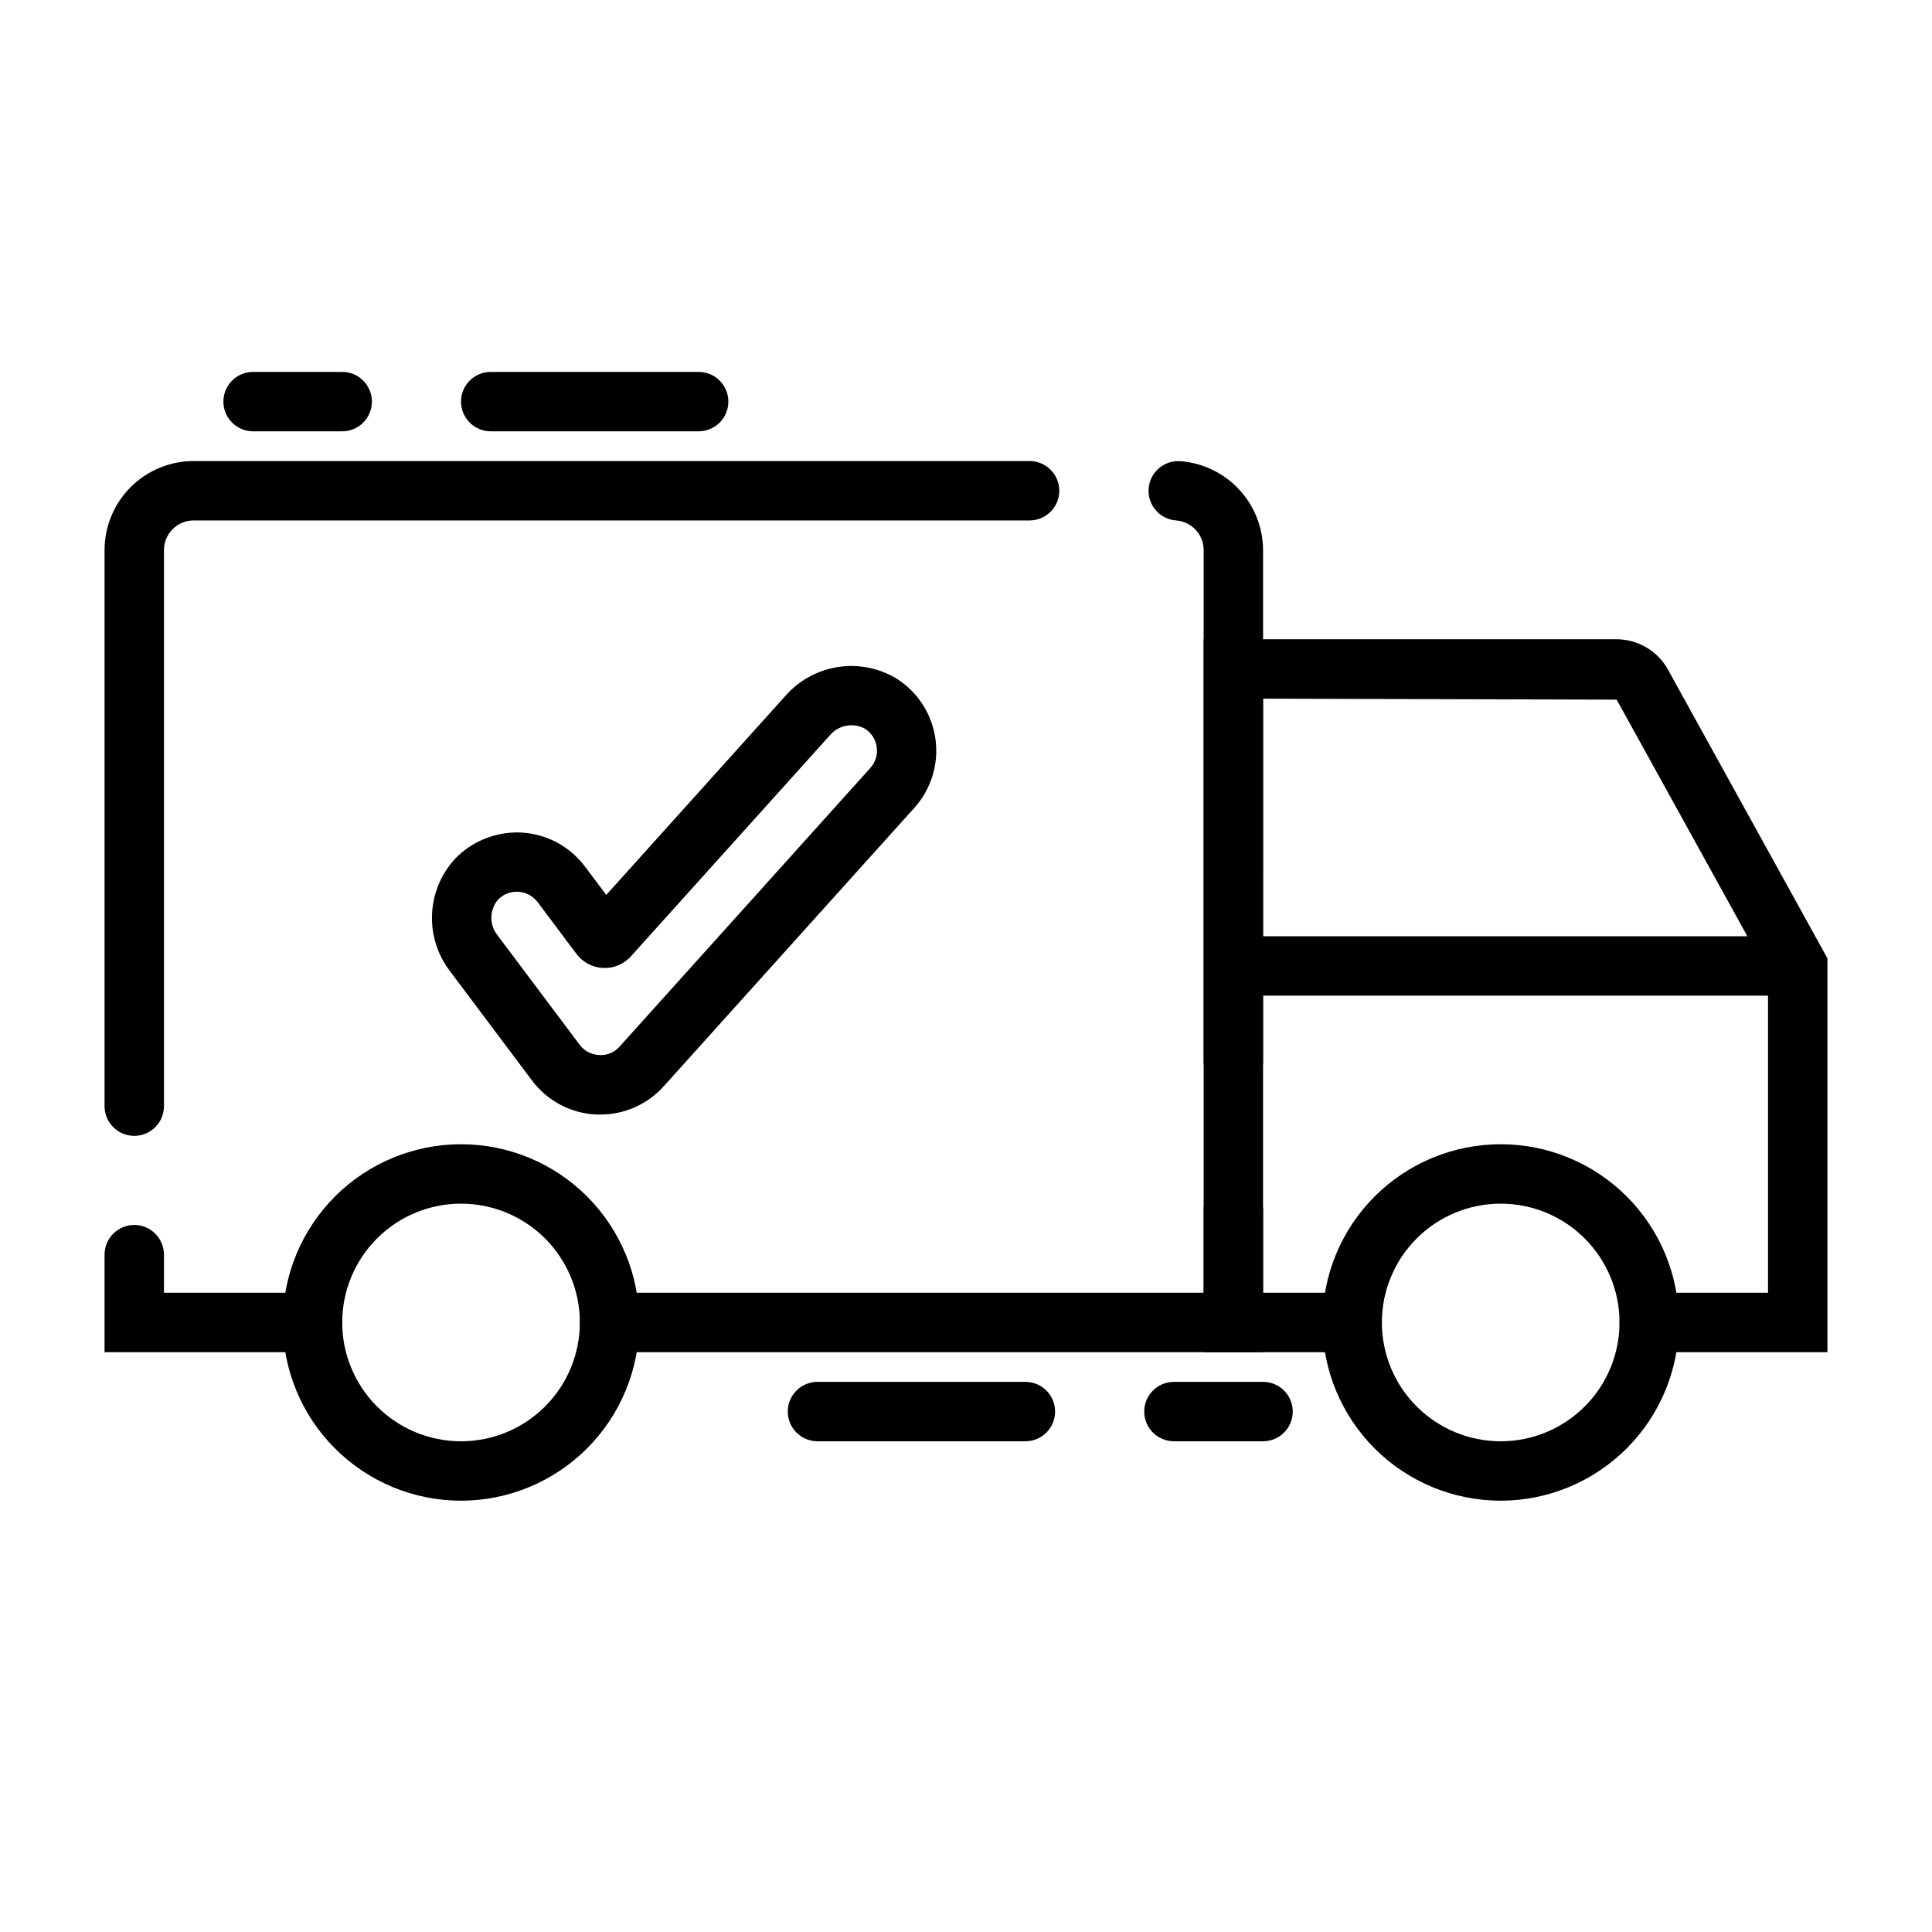
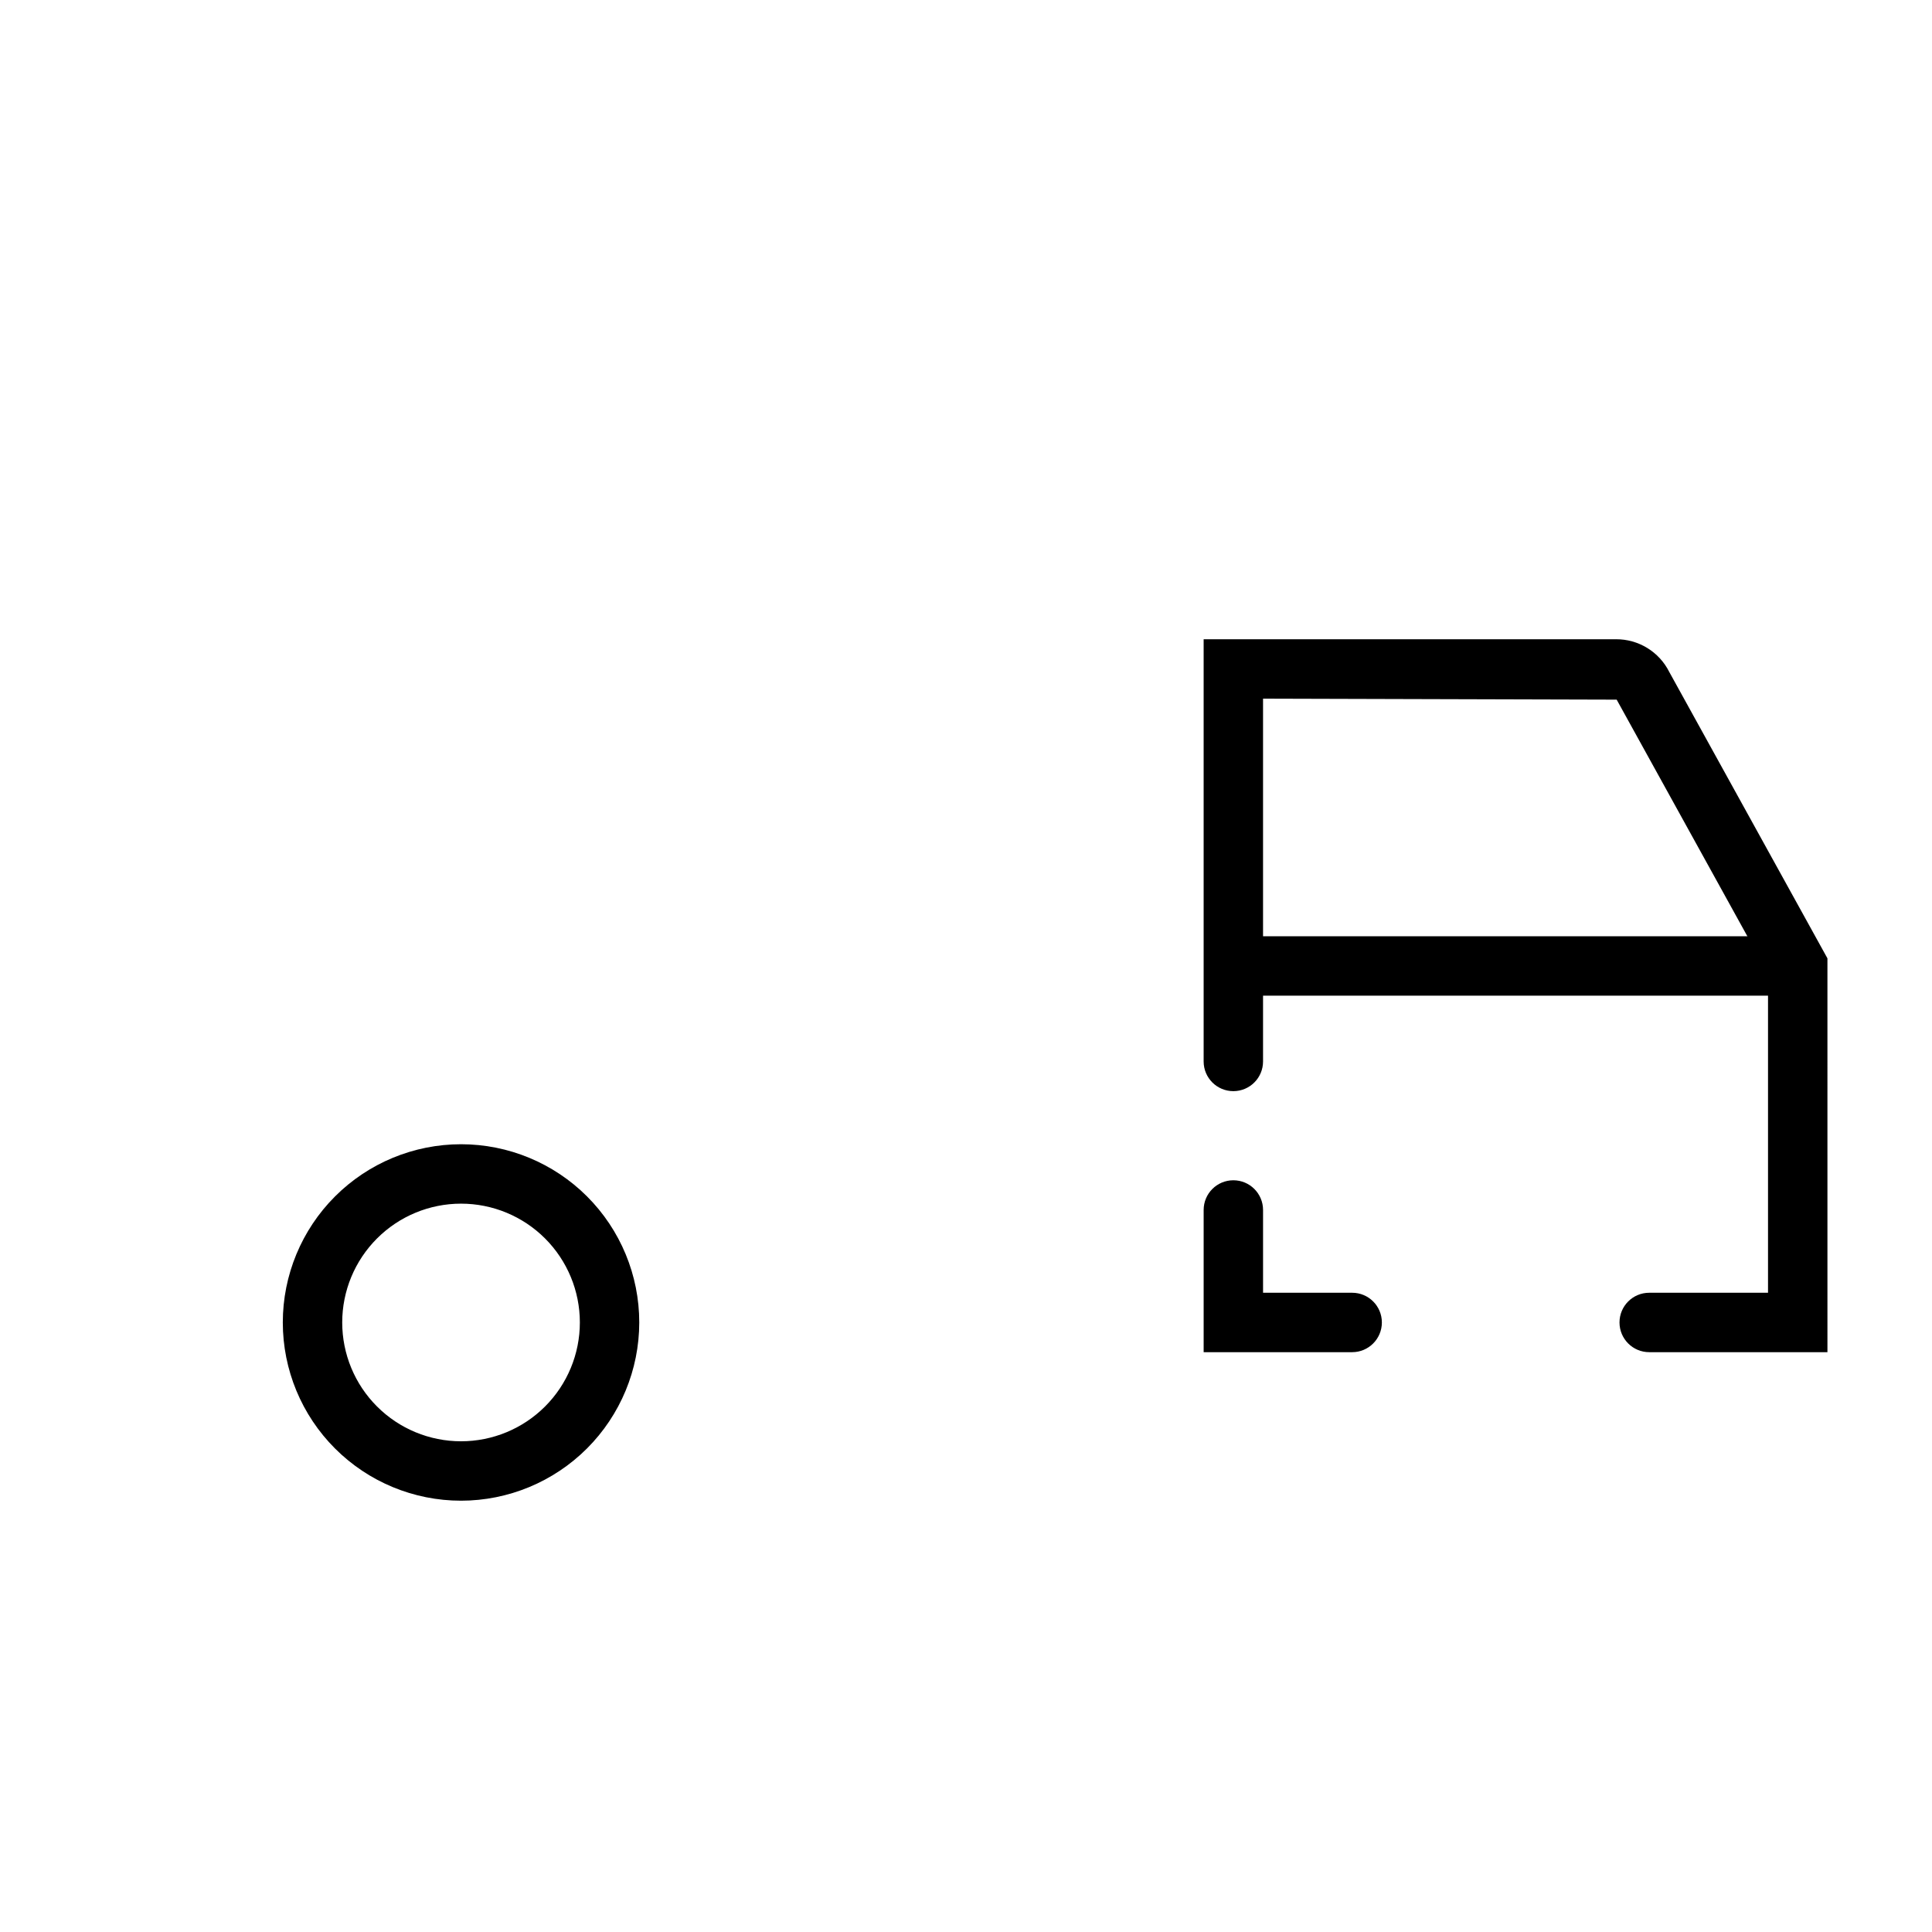
<svg xmlns="http://www.w3.org/2000/svg" fill="#000000" width="800px" height="800px" version="1.1" viewBox="144 144 512 512">
  <g>
-     <path d="m303.09 439.36h-1.023c-6.762-0.289-13.039-3.606-17.09-9.031l-21.688-28.914c-3.336-4.332-5.035-9.707-4.793-15.168 0.242-5.465 2.41-10.668 6.117-14.688 4.633-4.777 11.121-7.301 17.766-6.914 6.606 0.422 12.695 3.719 16.664 9.016l5.621 7.504 47.469-52.742v-0.004c3.598-4.106 8.527-6.812 13.922-7.648 5.394-0.836 10.91 0.258 15.582 3.082 5.617 3.574 9.375 9.438 10.277 16.035 0.902 6.594-1.148 13.254-5.602 18.199l-66.418 73.793h0.004c-4.285 4.773-10.398 7.492-16.809 7.481zm-22.145-59.039c-1.906-0.004-3.731 0.781-5.039 2.172-2.246 2.746-2.246 6.695 0 9.445l21.695 28.914c1.227 1.66 3.137 2.672 5.195 2.746 2.07 0.133 4.078-0.707 5.434-2.273l66.41-73.793c1.363-1.512 1.988-3.555 1.703-5.574-0.285-2.016-1.453-3.805-3.184-4.879-3.144-1.668-7.027-0.895-9.289 1.848l-52.672 58.512v0.004c-1.867 2.07-4.562 3.203-7.348 3.082-2.789-0.117-5.375-1.473-7.059-3.699l-10.312-13.754v0.004c-1.211-1.613-3.066-2.617-5.078-2.746z" />
-     <path d="m478.72 502.34h-173.18c-4.348 0-7.871-3.527-7.871-7.875 0-4.348 3.523-7.871 7.871-7.871h157.44v-196.8c0.008-4.141-3.191-7.582-7.324-7.871-4.32-0.328-7.562-4.082-7.258-8.406 0.305-4.32 4.047-7.582 8.371-7.297 5.953 0.438 11.527 3.113 15.598 7.484 4.07 4.371 6.34 10.117 6.356 16.09zm-251.91 0h-55.102v-25.836c0-4.348 3.523-7.875 7.871-7.875 4.348 0 7.871 3.527 7.871 7.875v10.09h39.359c4.348 0 7.875 3.523 7.875 7.871 0 4.348-3.527 7.875-7.875 7.875zm-47.23-57.324c-4.348 0-7.871-3.527-7.871-7.871v-147.35c0-6.262 2.488-12.27 6.914-16.699 4.43-4.426 10.438-6.914 16.699-6.914h221.53c4.348 0 7.871 3.523 7.871 7.871s-3.523 7.871-7.871 7.871h-221.53c-4.348 0-7.871 3.523-7.871 7.871v147.35c0 2.086-0.828 4.09-2.305 5.566-1.477 1.473-3.481 2.305-5.566 2.305z" />
    <path d="m266.18 541.7c-12.527 0-24.543-4.977-33.398-13.836-8.859-8.855-13.836-20.871-13.836-33.398 0-12.523 4.977-24.539 13.836-33.395 8.855-8.859 20.871-13.836 33.398-13.836 12.523 0 24.539 4.977 33.398 13.836 8.855 8.855 13.832 20.871 13.832 33.395-0.012 12.523-4.992 24.531-13.848 33.387-8.855 8.855-20.863 13.836-33.383 13.848zm0-78.719c-8.352 0-16.363 3.316-22.266 9.223-5.906 5.902-9.223 13.914-9.223 22.262 0 8.352 3.316 16.363 9.223 22.266 5.902 5.906 13.914 9.223 22.266 9.223 8.348 0 16.359-3.316 22.266-9.223 5.902-5.902 9.223-13.914 9.223-22.266 0-8.348-3.32-16.359-9.223-22.262-5.906-5.906-13.918-9.223-22.266-9.223z" />
    <path d="m628.29 502.34h-47.234c-4.348 0-7.871-3.527-7.871-7.875 0-4.348 3.523-7.871 7.871-7.871h31.488v-84.559l-40.109-72.621-93.715-0.262v96.145c0 4.348-3.523 7.871-7.871 7.871s-7.871-3.523-7.871-7.871v-111.89h109.26c2.93-0.02 5.805 0.781 8.301 2.312 2.5 1.531 4.516 3.727 5.828 6.348l41.922 75.902zm-125.95 0h-39.359v-37.684c0-4.348 3.523-7.871 7.871-7.871s7.871 3.523 7.871 7.871v21.938h23.617c4.348 0 7.871 3.523 7.871 7.871 0 4.348-3.523 7.875-7.871 7.875z" />
-     <path d="m541.7 541.7c-12.527 0-24.539-4.977-33.398-13.836-8.859-8.855-13.836-20.871-13.836-33.398 0-12.523 4.977-24.539 13.836-33.395 8.859-8.859 20.871-13.836 33.398-13.836 12.527 0 24.539 4.977 33.398 13.836 8.855 8.855 13.832 20.871 13.832 33.395-0.012 12.523-4.992 24.531-13.848 33.387-8.855 8.855-20.859 13.836-33.383 13.848zm0-78.719c-8.352 0-16.359 3.316-22.266 9.223-5.906 5.902-9.223 13.914-9.223 22.262 0 8.352 3.316 16.363 9.223 22.266 5.906 5.906 13.914 9.223 22.266 9.223 8.352 0 16.359-3.316 22.266-9.223 5.906-5.902 9.223-13.914 9.223-22.266 0-8.348-3.316-16.359-9.223-22.262-5.906-5.906-13.914-9.223-22.266-9.223z" />
-     <path d="m329.15 258.3h-55.102c-4.348 0-7.871-3.523-7.871-7.871 0-4.348 3.523-7.871 7.871-7.871h55.105-0.004c4.348 0 7.875 3.523 7.875 7.871 0 4.348-3.527 7.871-7.875 7.871zm-94.461 0h-23.617c-4.348 0-7.871-3.523-7.871-7.871 0-4.348 3.523-7.871 7.871-7.871h23.617c4.348 0 7.871 3.523 7.871 7.871 0 4.348-3.523 7.871-7.871 7.871z" />
-     <path d="m478.72 525.95h-23.617c-4.348 0-7.871-3.523-7.871-7.871s3.523-7.871 7.871-7.871h23.617c4.348 0 7.871 3.523 7.871 7.871s-3.523 7.871-7.871 7.871zm-62.977 0h-55.105c-4.348 0-7.871-3.523-7.871-7.871s3.523-7.871 7.871-7.871h55.105c4.348 0 7.871 3.523 7.871 7.871s-3.523 7.871-7.871 7.871z" />
    <path d="m470.85 392.12h149.57v15.742h-149.57z" />
  </g>
</svg>